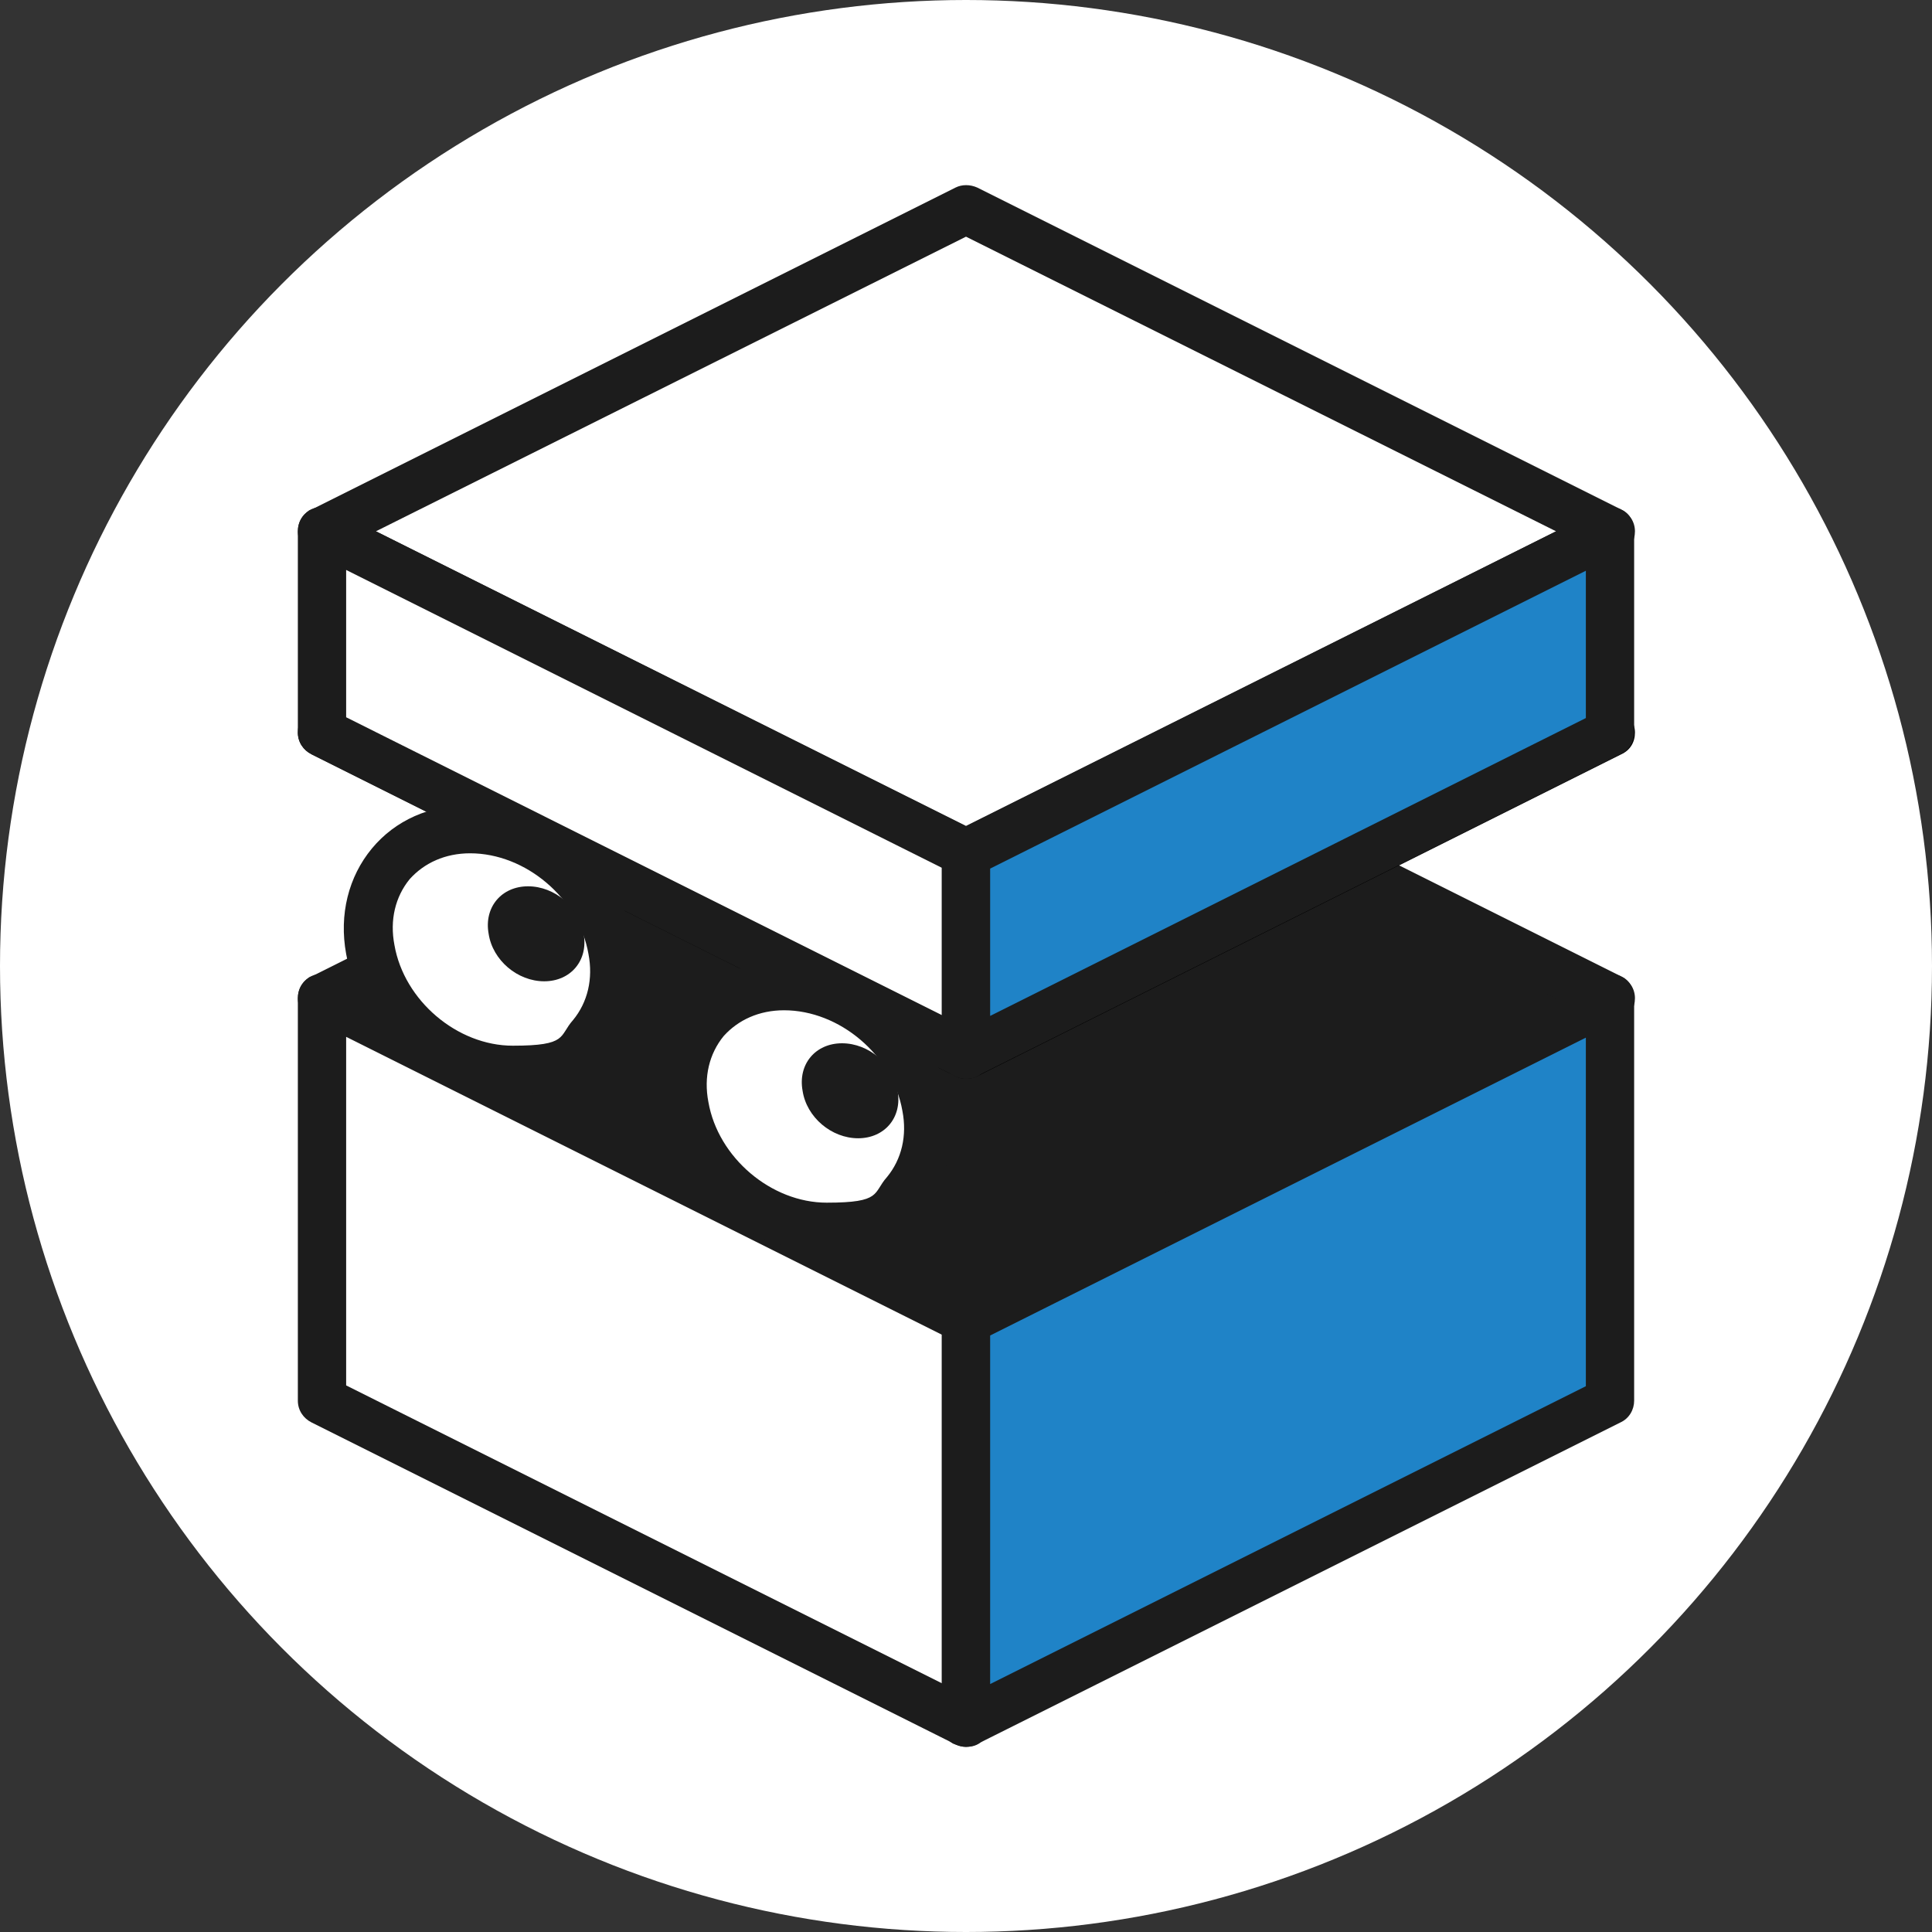
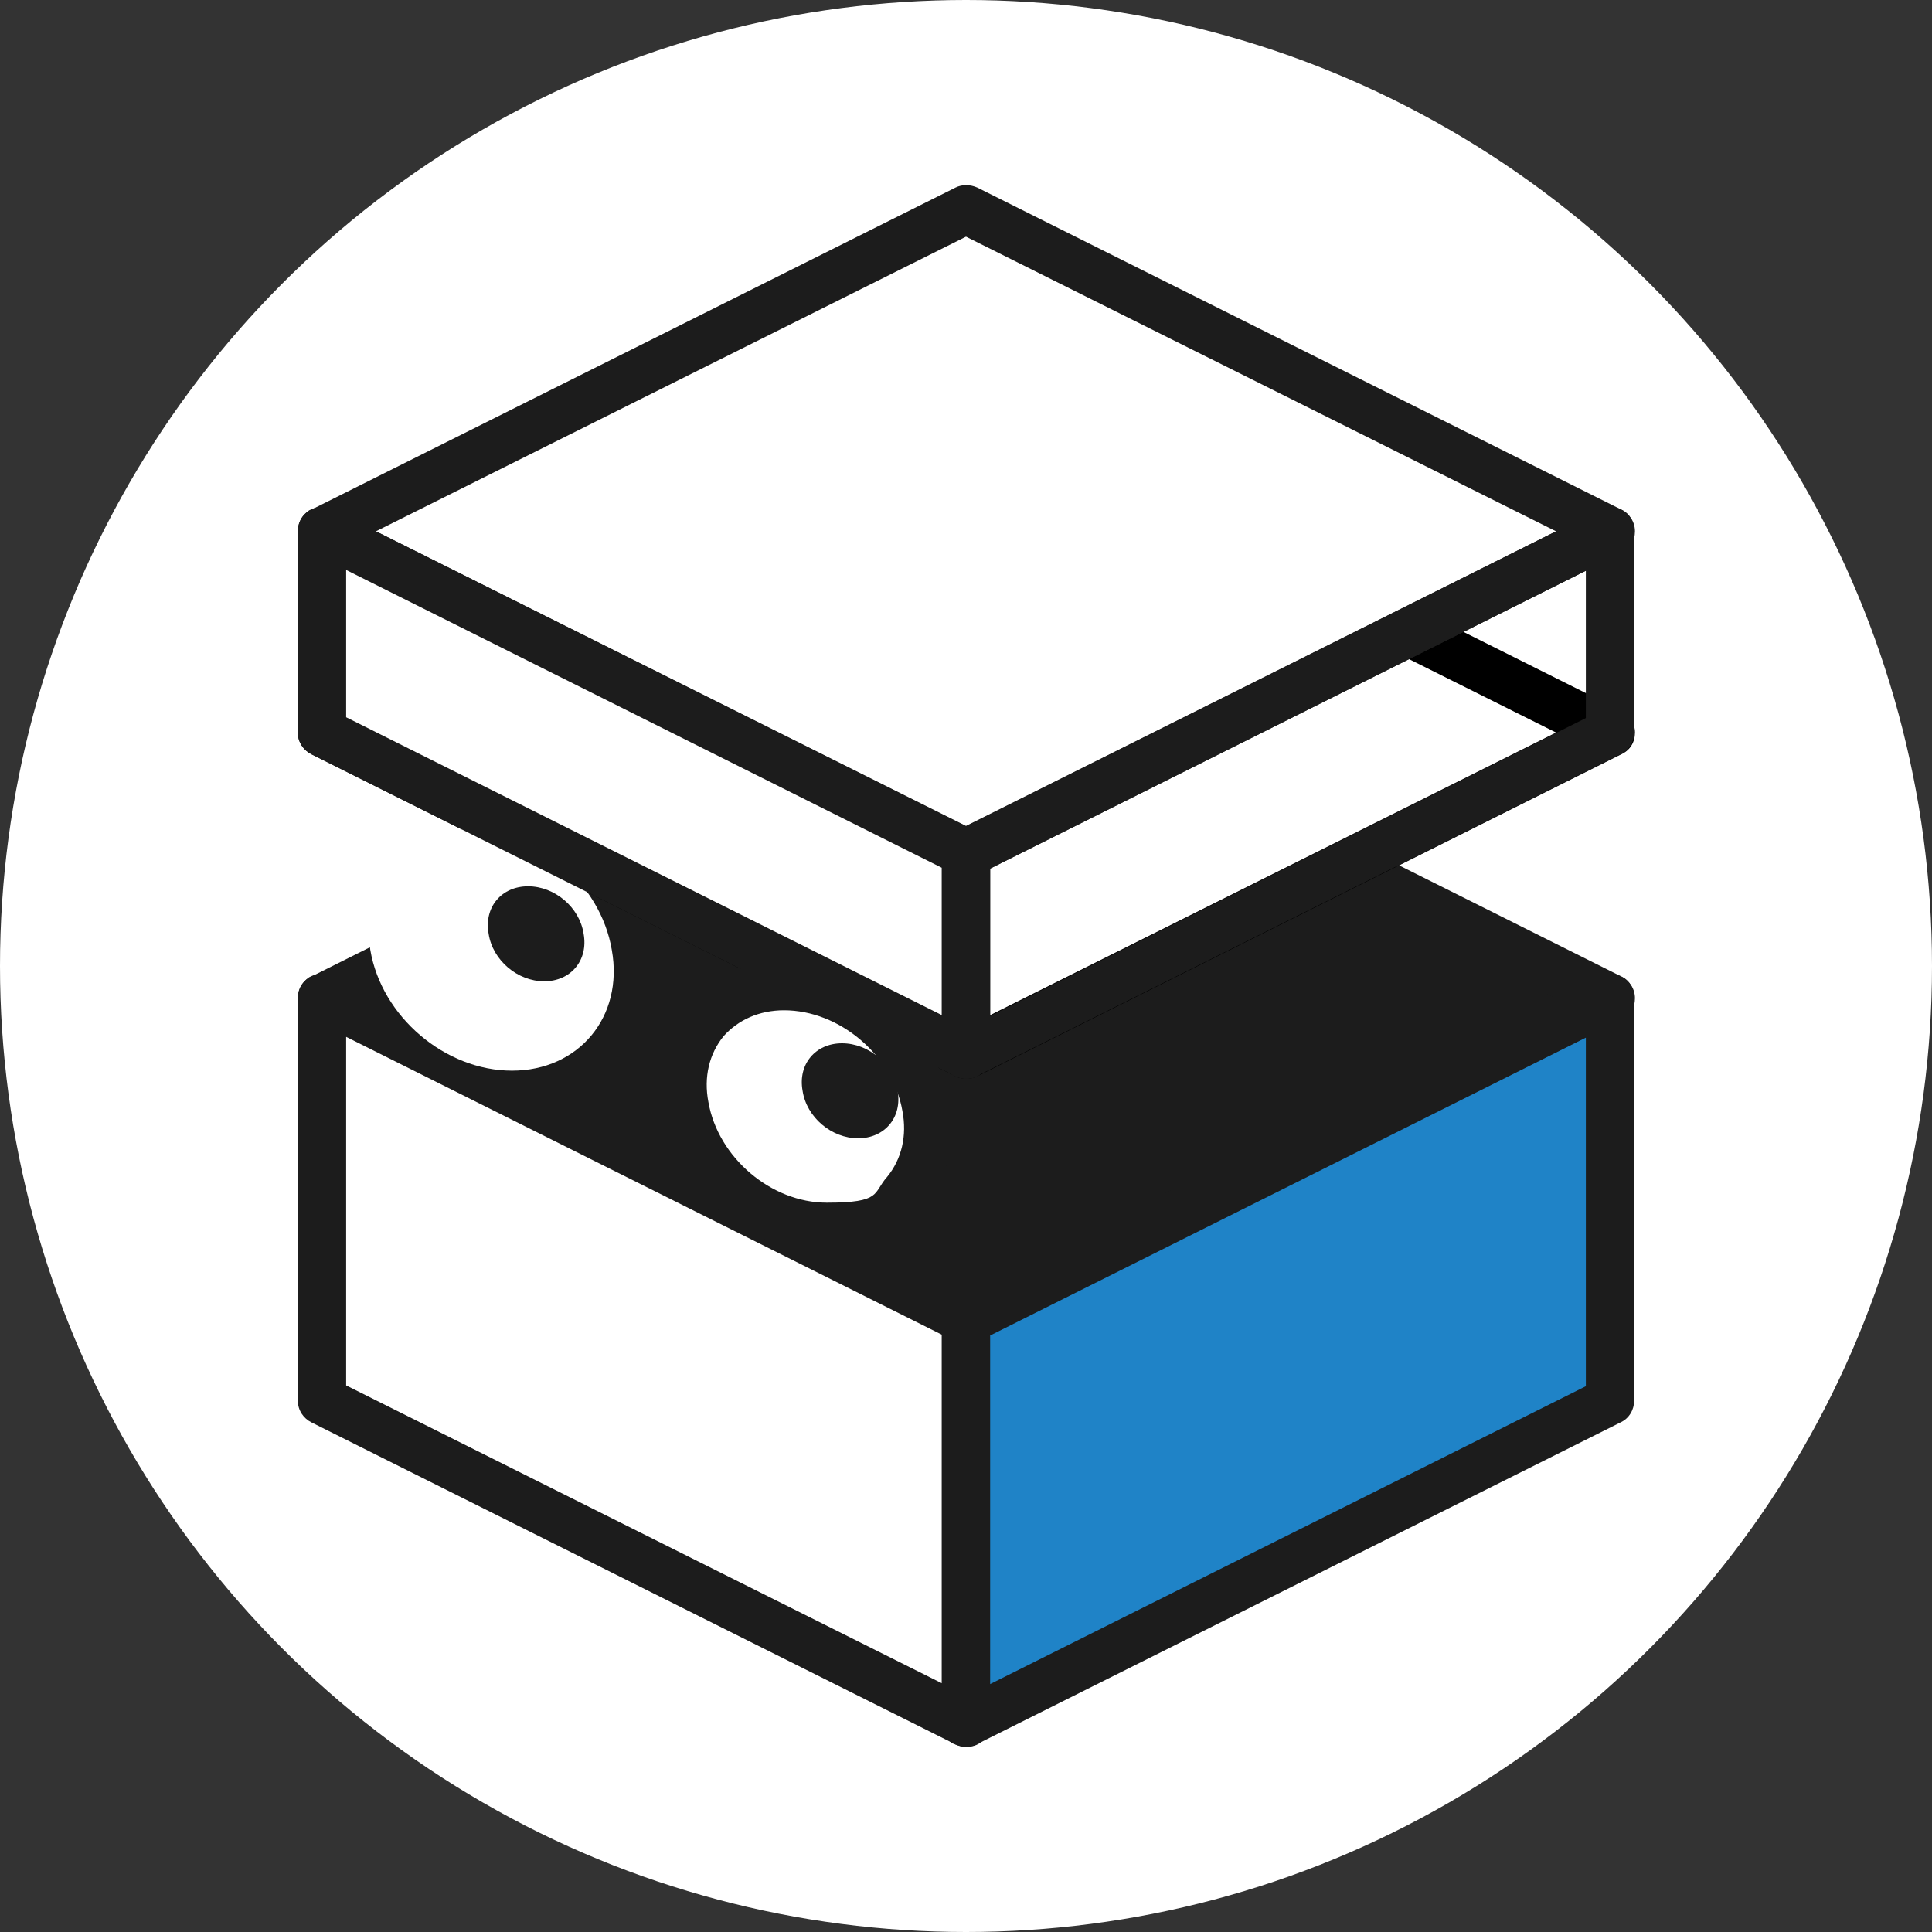
<svg xmlns="http://www.w3.org/2000/svg" id="_レイヤー_1" data-name="レイヤー_1" version="1.1" viewBox="0 0 240 240">
  <rect x="0" y="0" width="240" height="240" fill="#333333" stroke="none" />
  <defs>
    <style>
      .st0 {
        fill: #fff;
      }

      .st1 {
        fill: #1c1c1c;
      }

      .st2 {
        fill: #1f83c7;
      }
    </style>
  </defs>
  <circle class="st0" cx="120" cy="120" r="120" />
  <g>
    <g>
      <polygon class="st1" points="200 124 120 164 40 124 120 84 200 124" />
      <path class="st1" d="M120,167c-.5,0-.9-.1-1.3-.3l-80-40c-1-.5-1.7-1.5-1.7-2.7s.6-2.2,1.7-2.7l80-40c.8-.4,1.8-.4,2.7,0l80,40c1,.5,1.7,1.5,1.7,2.7s-.6,2.2-1.7,2.7l-80,40c-.4.2-.9.3-1.3.3ZM46.7,124l73.3,36.6,73.3-36.6-73.3-36.6-73.3,36.6Z" />
    </g>
    <g>
      <polygon class="st0" points="120 214 40 174 40 124 120 164 120 214" />
      <path class="st1" d="M120,217c-.5,0-.9-.1-1.3-.3l-80-40c-1-.5-1.7-1.5-1.7-2.7v-50c0-1,.5-2,1.4-2.6.9-.5,2-.6,2.9-.1l80,40c1,.5,1.7,1.5,1.7,2.7v50c0,1-.5,2-1.4,2.6-.5.3-1,.4-1.6.4ZM43,172.1l74,37v-43.3l-74-37v43.3Z" />
    </g>
    <g>
      <polygon class="st2" points="120 214 200 174 200 124 120 164 120 214" />
      <path class="st1" d="M120,217c-.5,0-1.1-.2-1.6-.4-.9-.5-1.4-1.5-1.4-2.6v-50c0-1.1.6-2.2,1.7-2.7l80-40c.9-.5,2-.4,2.9.1.9.5,1.4,1.5,1.4,2.6v50c0,1.1-.6,2.2-1.7,2.7l-80,40c-.4.2-.9.3-1.3.3ZM123,165.9v43.3l74-37v-43.3l-74,37Z" />
    </g>
    <g>
      <polygon class="st0" points="200 91 120 131 40 91 120 51 200 91" />
      <path d="M120,134c-.5,0-.9-.1-1.3-.3l-80-40c-1-.5-1.7-1.5-1.7-2.7s.6-2.2,1.7-2.7l80-40c.8-.4,1.8-.4,2.7,0l80,40c1,.5,1.7,1.5,1.7,2.7s-.6,2.2-1.7,2.7l-80,40c-.4.2-.9.3-1.3.3ZM46.7,91l73.3,36.6,73.3-36.6-73.3-36.6-73.3,36.6Z" />
    </g>
    <g>
      <path class="st0" d="M76,118c1.5,8.3-4.1,15-12.4,15s-16.2-6.7-17.6-15c-1.5-8.3,4.1-15,12.4-15s16.2,6.7,17.6,15Z" />
-       <path class="st1" d="M63.6,136c-9.7,0-18.9-7.8-20.6-17.5-.9-4.9.3-9.6,3.2-13.1,2.9-3.5,7.2-5.4,12.1-5.4,9.7,0,18.9,7.8,20.6,17.5h0c.9,4.9-.3,9.6-3.2,13.1-2.9,3.5-7.2,5.4-12.1,5.4ZM58.4,106c-3.1,0-5.7,1.2-7.5,3.2-1.8,2.2-2.5,5.1-1.9,8.2,1.2,6.9,7.8,12.5,14.7,12.5s5.7-1.2,7.5-3.2c1.8-2.2,2.5-5.1,1.9-8.2h0c-1.2-6.9-7.8-12.5-14.7-12.5Z" />
    </g>
    <g>
      <path class="st0" d="M115,137.5c1.5,8.3-4.1,15-12.4,15s-16.2-6.7-17.6-15c-1.5-8.3,4.1-15,12.4-15s16.2,6.7,17.6,15Z" />
      <path class="st1" d="M102.6,155.5c-9.7,0-18.9-7.8-20.6-17.5-.9-4.9.3-9.6,3.2-13.1,2.9-3.5,7.2-5.4,12.1-5.4,9.7,0,18.9,7.8,20.6,17.5.9,4.9-.3,9.6-3.2,13.1-2.9,3.5-7.2,5.4-12.1,5.4ZM97.4,125.5c-3.1,0-5.7,1.2-7.5,3.2-1.8,2.2-2.5,5.1-1.9,8.2,1.2,6.9,7.8,12.5,14.7,12.5s5.7-1.2,7.5-3.2c1.8-2.2,2.5-5.1,1.9-8.2-1.2-6.9-7.8-12.5-14.7-12.5Z" />
    </g>
    <path class="st1" d="M111.5,135.5c.6,3.3-1.6,5.9-4.9,5.9s-6.4-2.6-6.9-5.9c-.6-3.3,1.6-5.9,4.9-5.9s6.4,2.6,6.9,5.9Z" />
    <g>
      <polygon class="st0" points="200 66 120 106 40 66 120 26 200 66" />
      <path class="st1" d="M120,109c-.5,0-.9-.1-1.3-.3l-80-40c-1-.5-1.7-1.5-1.7-2.7s.6-2.2,1.7-2.7L118.7,23.3c.8-.4,1.8-.4,2.7,0l80,40c1,.5,1.7,1.5,1.7,2.7s-.6,2.2-1.7,2.7l-80,40c-.4.2-.9.3-1.3.3ZM46.7,66l73.3,36.6,73.3-36.6L120,29.4l-73.3,36.6Z" />
    </g>
    <g>
      <polygon class="st0" points="40 66 40 91 120 131 120 106 40 66" />
      <path class="st1" d="M120,134c-.5,0-.9-.1-1.3-.3l-80-40c-1-.5-1.7-1.5-1.7-2.7v-25c0-1,.5-2,1.4-2.6.9-.5,2-.6,2.9-.1l80,40c1,.5,1.7,1.5,1.7,2.7v25c0,1-.5,2-1.4,2.6-.5.3-1,.4-1.6.4ZM43,89.1l74,37v-18.3l-74-37v18.3Z" />
    </g>
    <g>
-       <polygon class="st2" points="200 66 200 91 120 131 120 106 200 66" />
      <path class="st1" d="M120,134c-.5,0-1.1-.2-1.6-.4-.9-.5-1.4-1.5-1.4-2.6v-25c0-1.1.6-2.2,1.7-2.7l80-40c.9-.5,2-.4,2.9.1.9.5,1.4,1.5,1.4,2.6v25c0,1.1-.6,2.2-1.7,2.7l-80,40c-.4.2-.9.3-1.3.3ZM123,107.9v18.3l74-37v-18.3l-74,37Z" />
    </g>
    <path class="st1" d="M72.5,116c.6,3.3-1.6,5.9-4.9,5.9s-6.4-2.6-6.9-5.9c-.6-3.3,1.6-5.9,4.9-5.9s6.4,2.6,6.9,5.9Z" />
  </g>
</svg>